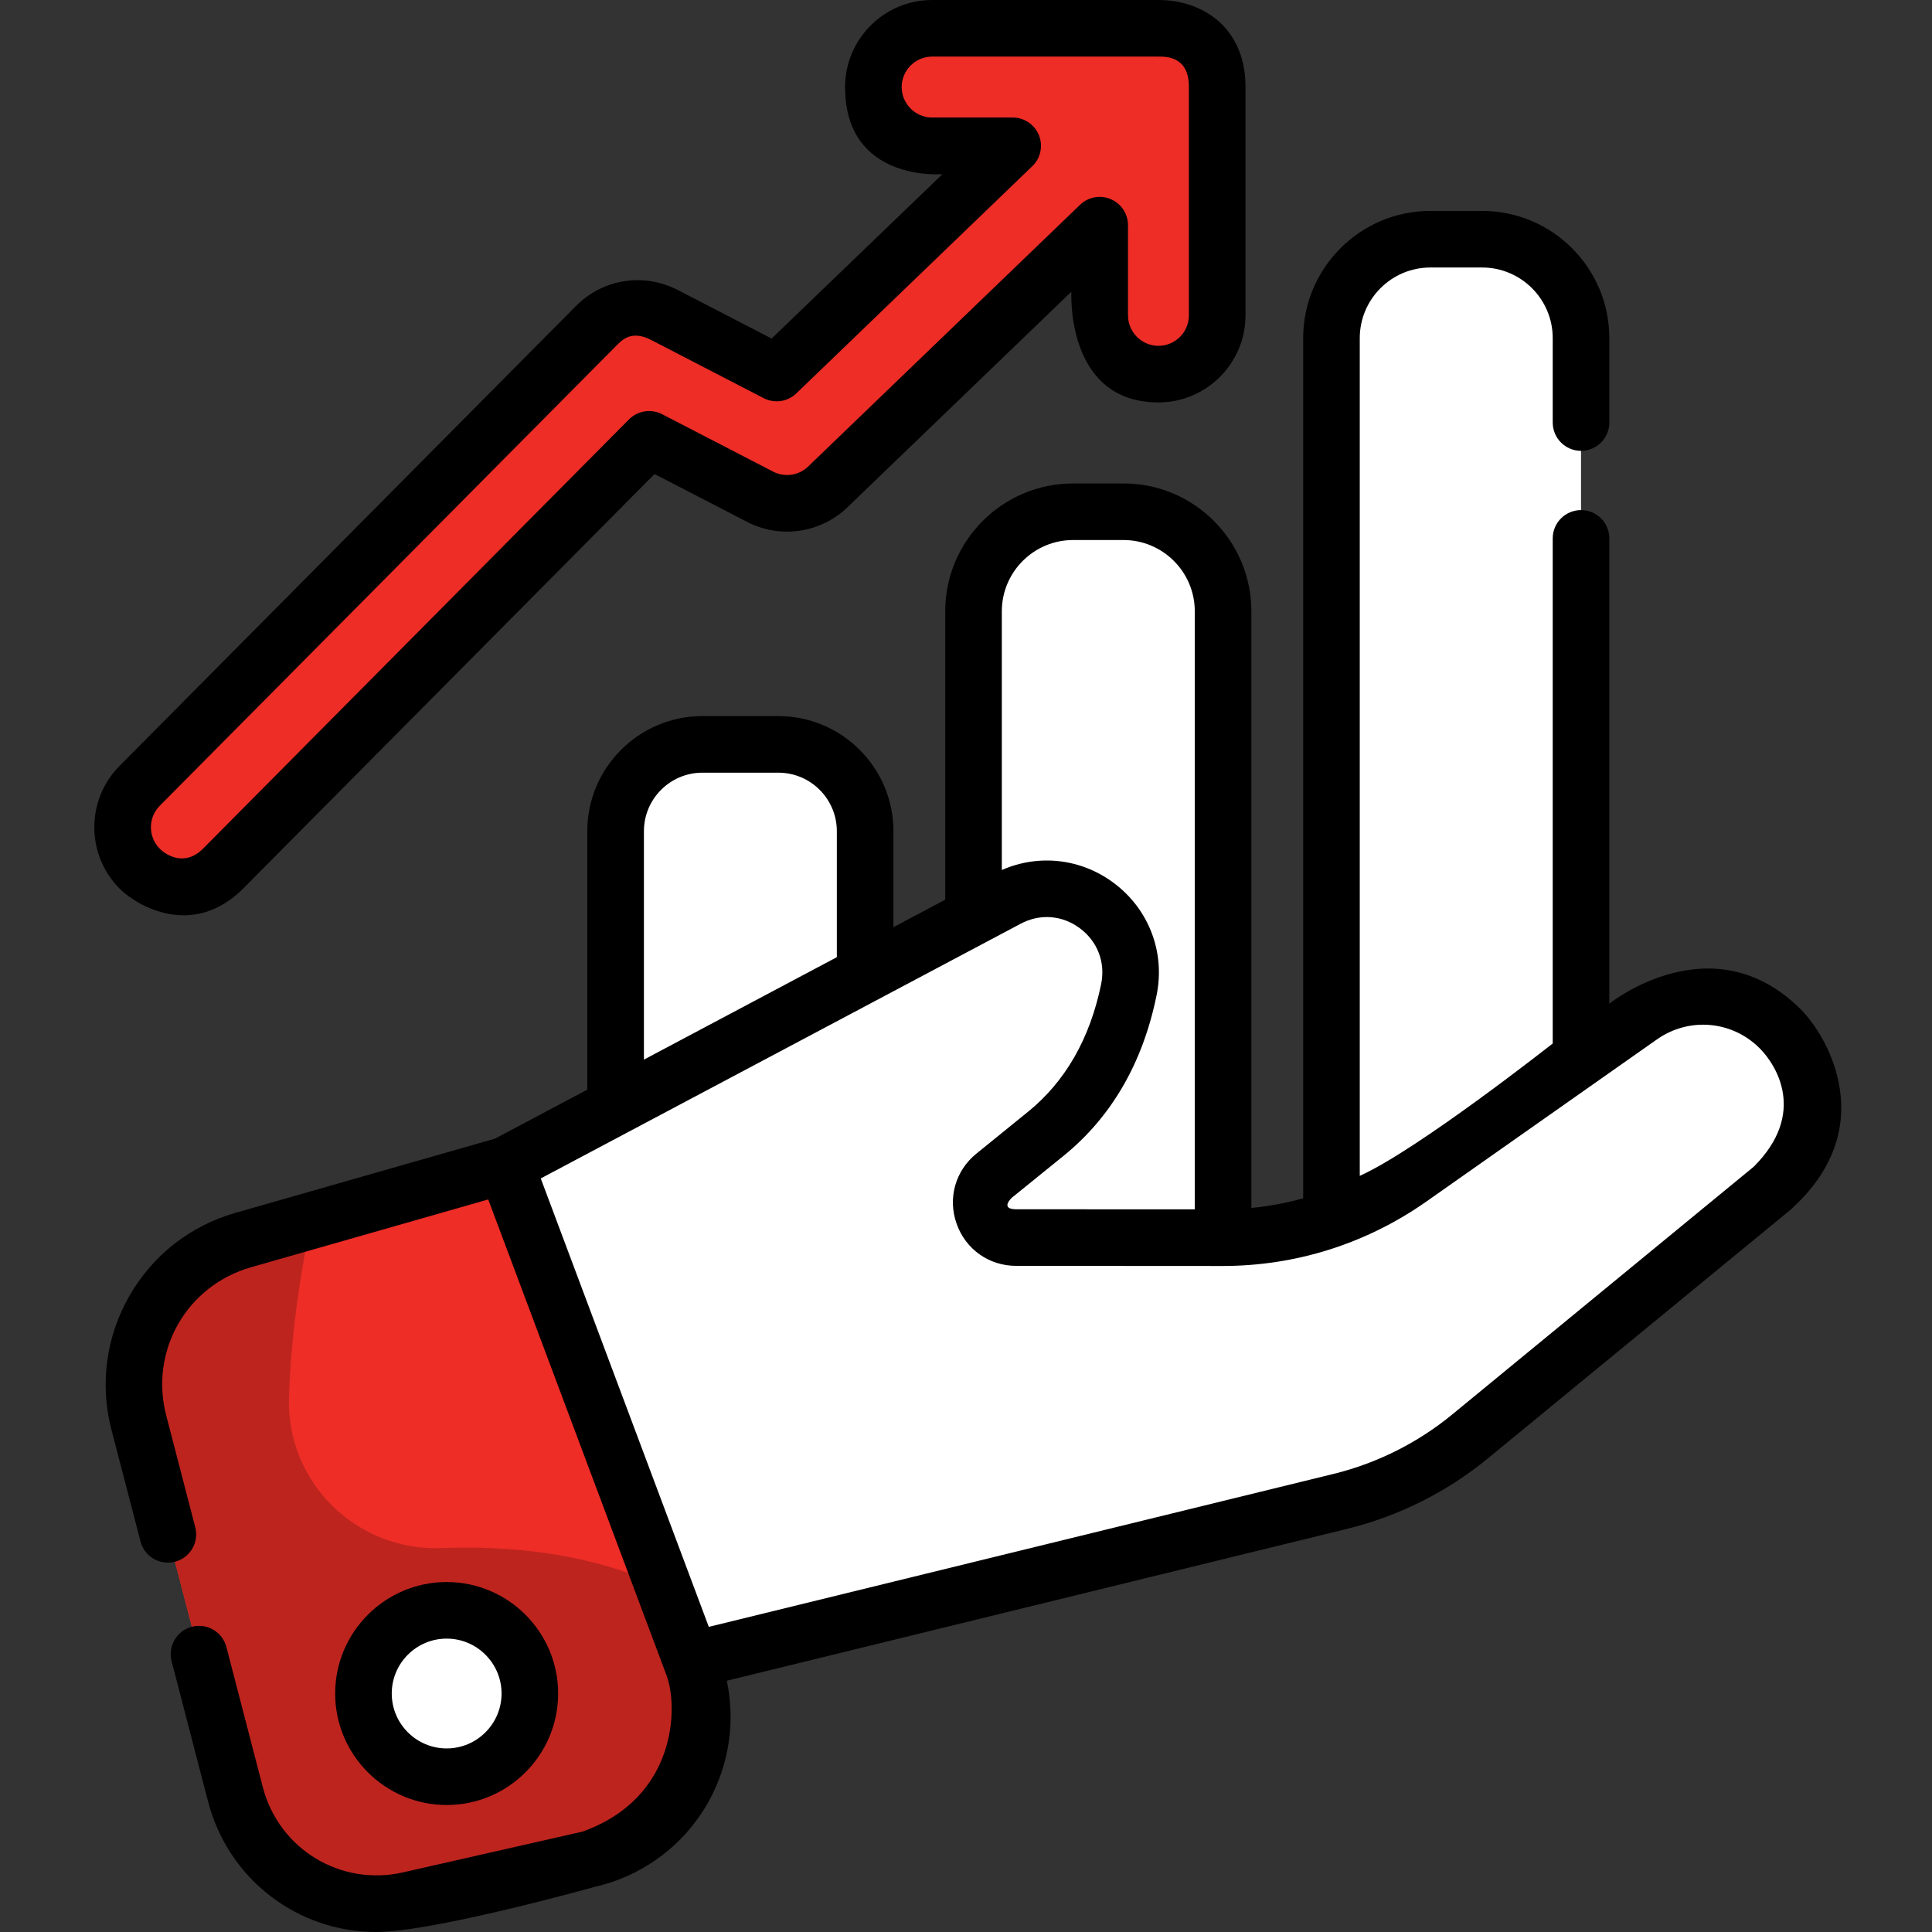
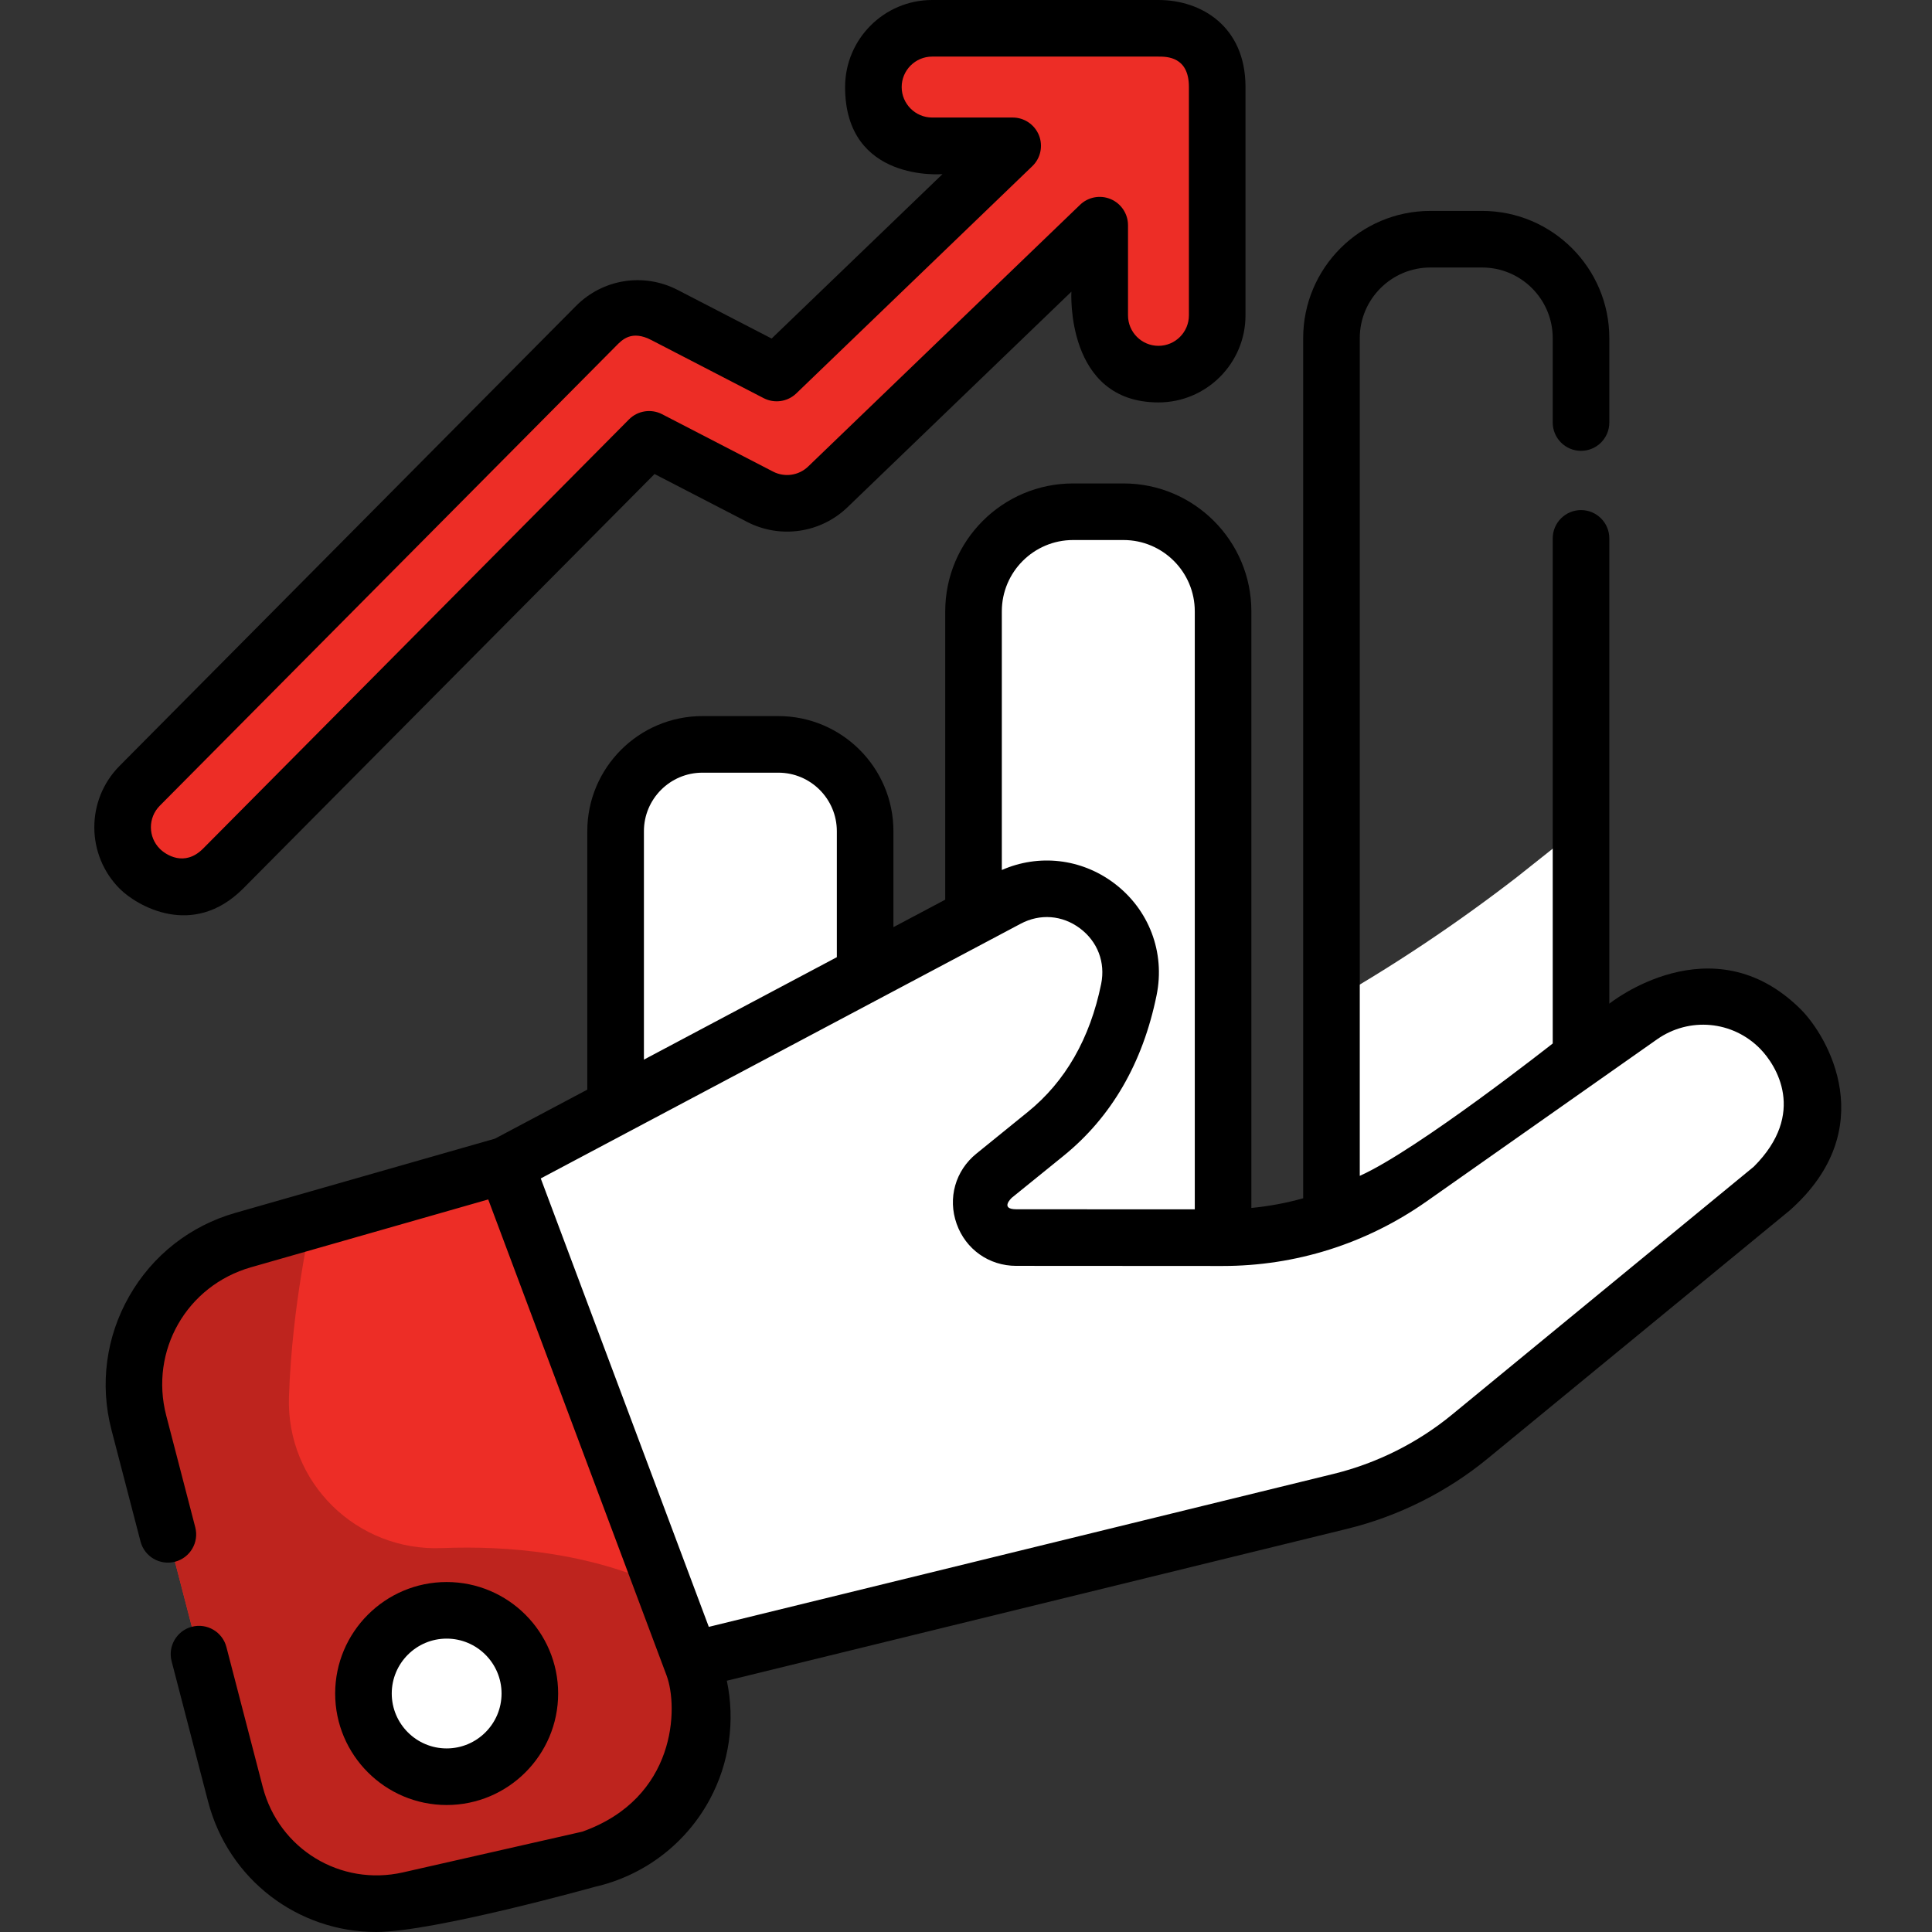
<svg xmlns="http://www.w3.org/2000/svg" width="48" height="48" viewBox="0 0 48 48" fill="none">
  <rect x="0" y="0" width="48" height="48" fill="#333333" stroke="none" />
  <g clip-path="url(#clip0_5316_18225)">
    <path d="M30.387 36.83H24.188V15.188C24.188 13.822 25.295 12.715 26.66 12.715H27.914C29.28 12.715 30.387 13.822 30.387 15.188V36.83Z" fill="white" />
-     <path d="M24.853 36.163V28.997C26.582 28.54 28.208 27.958 29.722 27.302V36.163H24.853Z" fill="white" stroke="white" stroke-width="1.331" />
    <path d="M21.494 36.83H15.294V20.651C15.294 19.46 16.259 18.494 17.45 18.494H19.337C20.528 18.494 21.494 19.46 21.494 20.651V36.83Z" fill="white" />
-     <path d="M39.28 33.373H33.08V8.401C33.08 7.043 34.18 5.943 35.537 5.943H36.822C38.179 5.943 39.28 7.043 39.28 8.401V33.373Z" fill="white" />
    <path d="M33.745 32.709V25.258C35.634 24.153 37.266 22.986 38.615 21.909V32.709H33.745Z" fill="white" stroke="white" stroke-width="1.331" />
    <path d="M12.56 28.945L25.026 22.329C26.582 21.502 28.398 22.86 28.047 24.586C27.789 25.848 27.203 27.179 25.979 28.171L24.702 29.206C24.067 29.72 24.43 30.746 25.247 30.746L30.37 30.748C32.041 30.749 33.671 30.234 35.037 29.273L40.763 25.247C41.842 24.487 43.313 24.623 44.236 25.567C45.338 26.695 45.238 28.526 44.019 29.528L36.52 35.69C35.581 36.461 34.481 37.011 33.301 37.3L16.863 41.325L12.56 28.945Z" fill="white" />
    <path d="M19.467 35.444C14.746 34.059 15.097 27.6 15.097 27.6L12.56 28.946L16.863 41.326L29.393 38.258C26.753 37.525 22.506 36.336 19.467 35.444Z" fill="white" />
-     <path d="M12.56 28.945L17.218 41.376C17.99 43.437 16.767 45.704 14.622 46.192L10.167 47.204C8.254 47.638 6.342 46.474 5.848 44.576L3.449 35.346C2.938 33.38 4.089 31.366 6.042 30.808L12.56 28.945Z" fill="#ED2D26" />
+     <path d="M12.56 28.945L17.218 41.376C17.99 43.437 16.767 45.704 14.622 46.192C8.254 47.638 6.342 46.474 5.848 44.576L3.449 35.346C2.938 33.38 4.089 31.366 6.042 30.808L12.56 28.945Z" fill="#ED2D26" />
    <path d="M17.218 41.376L16.491 39.438C14.629 38.57 12.611 38.397 10.982 38.462C8.861 38.548 7.11 36.832 7.179 34.71C7.255 32.388 7.742 30.322 7.742 30.322L6.042 30.808C4.089 31.366 2.938 33.38 3.449 35.346L5.848 44.576C6.342 46.474 8.254 47.638 10.167 47.204L14.622 46.192C16.767 45.704 17.99 43.436 17.218 41.376Z" fill="#BE241E" />
    <path d="M13.164 42.075C13.164 43.217 12.239 44.142 11.097 44.142C9.956 44.142 9.03 43.217 9.03 42.075C9.03 40.933 9.956 40.008 11.097 40.008C12.239 40.008 13.164 40.933 13.164 42.075Z" fill="white" />
    <path d="M28.782 0.703H23.159C22.353 0.703 21.699 1.357 21.699 2.163C21.699 2.969 22.353 3.623 23.159 3.623H25.16L19.296 9.267L16.516 7.829C15.95 7.536 15.258 7.645 14.809 8.098L3.47 19.524C2.902 20.097 2.905 21.021 3.477 21.589C3.762 21.871 4.134 22.012 4.506 22.012C4.881 22.012 5.257 21.868 5.542 21.581L16.127 10.915L18.884 12.341C19.44 12.629 20.117 12.53 20.567 12.096L27.322 5.595V7.835C27.322 8.641 27.975 9.295 28.782 9.295C29.588 9.295 30.241 8.641 30.241 7.835V2.163C30.241 2.161 30.241 2.16 30.241 2.158C30.241 0.989 29.377 0.703 28.782 0.703Z" fill="#ED2D26" />
    <path d="M44.739 25.076C42.533 22.881 39.983 24.936 39.983 24.936V13.376C39.983 12.988 39.668 12.673 39.28 12.673C38.892 12.673 38.577 12.988 38.577 13.376V25.925C38.577 25.925 35.224 28.568 33.783 29.214V8.401C33.783 7.433 34.57 6.646 35.538 6.646H36.822C37.79 6.646 38.577 7.433 38.577 8.401V10.498C38.577 10.886 38.892 11.201 39.28 11.201C39.668 11.201 39.983 10.886 39.983 10.498V8.401C39.983 6.658 38.565 5.24 36.822 5.24H35.538C33.795 5.24 32.377 6.658 32.377 8.401V29.771C31.958 29.889 31.527 29.969 31.09 30.011V15.188C31.09 13.436 29.665 12.011 27.914 12.011H26.66C24.909 12.011 23.484 13.436 23.484 15.188V22.352L22.197 23.035V20.651C22.197 19.074 20.915 17.791 19.338 17.791H17.451C15.874 17.791 14.591 19.074 14.591 20.651V27.072L12.296 28.29L5.849 30.133C4.727 30.453 3.79 31.188 3.212 32.201C2.633 33.214 2.476 34.394 2.769 35.523L3.491 38.297C3.588 38.673 3.972 38.898 4.348 38.801C4.724 38.703 4.949 38.319 4.851 37.944L4.13 35.169C3.712 33.56 4.637 31.942 6.236 31.485L12.13 29.8L16.56 41.624C16.857 42.416 16.81 44.675 14.467 45.507L10.012 46.519C8.46 46.871 6.93 45.94 6.529 44.4L5.625 40.92C5.527 40.544 5.144 40.319 4.768 40.416C4.392 40.514 4.166 40.898 4.264 41.274L5.168 44.753C5.676 46.709 7.413 48 9.346 48C10.767 48 14.778 46.878 14.778 46.878C15.998 46.601 17.039 45.81 17.633 44.708C18.123 43.8 18.268 42.754 18.058 41.757L33.468 37.984C34.743 37.672 35.953 37.067 36.966 36.233L44.466 30.072C46.752 28.044 45.411 25.746 44.739 25.076ZM26.66 13.417H27.914C28.89 13.417 29.684 14.212 29.684 15.188V30.046L25.247 30.044C24.84 30.041 25.122 29.771 25.144 29.753L26.422 28.718C27.614 27.752 28.392 26.41 28.735 24.727C28.953 23.66 28.546 22.591 27.673 21.938C26.858 21.329 25.81 21.212 24.89 21.615V15.188C24.89 14.212 25.684 13.417 26.66 13.417ZM15.998 20.651C15.998 19.849 16.65 19.197 17.451 19.197H19.338C20.139 19.197 20.791 19.849 20.791 20.651V23.781L15.998 26.326V20.651ZM43.573 28.985L36.074 35.147C35.222 35.847 34.205 36.356 33.134 36.618L17.61 40.419L13.435 29.278L25.356 22.951C25.84 22.693 26.392 22.736 26.831 23.064C27.27 23.393 27.467 23.909 27.358 24.446C27.082 25.801 26.468 26.871 25.537 27.625L24.259 28.661C23.735 29.085 23.542 29.769 23.767 30.404C23.992 31.04 24.573 31.45 25.247 31.45L30.37 31.453H30.373C32.197 31.453 33.95 30.898 35.442 29.849L41.167 25.823C41.969 25.259 43.048 25.358 43.733 26.059C44.127 26.462 44.899 27.659 43.573 28.985Z" fill="black" />
    <path d="M13.867 42.075C13.867 40.548 12.625 39.305 11.097 39.305C9.57 39.305 8.327 40.548 8.327 42.075C8.327 43.602 9.57 44.845 11.097 44.845C12.625 44.845 13.867 43.602 13.867 42.075ZM9.733 42.075C9.733 41.323 10.345 40.711 11.097 40.711C11.849 40.711 12.461 41.323 12.461 42.075C12.461 42.827 11.849 43.439 11.097 43.439C10.345 43.439 9.733 42.827 9.733 42.075Z" fill="black" />
    <path d="M6.041 22.076L16.262 11.777L18.561 12.966C19.384 13.392 20.387 13.246 21.055 12.603L26.618 7.247C26.618 7.247 26.465 9.998 28.782 9.998C29.974 9.998 30.944 9.027 30.944 7.835V2.163C30.944 2.156 30.944 2.149 30.944 2.142C30.936 0.662 29.854 0 28.782 0H23.159C21.966 0 20.996 0.97 20.996 2.163C20.996 4.54 23.416 4.326 23.416 4.326L19.171 8.411L16.839 7.205C15.995 6.768 14.979 6.928 14.31 7.602L2.97 19.029C2.13 19.876 2.135 21.248 2.982 22.088C3.39 22.493 4.783 23.334 6.041 22.076ZM3.968 20.02L15.308 8.593C15.454 8.446 15.689 8.188 16.193 8.454L18.973 9.892C19.241 10.03 19.567 9.983 19.784 9.774L25.647 4.129C25.854 3.931 25.919 3.626 25.812 3.36C25.704 3.094 25.447 2.92 25.16 2.92H23.159C22.742 2.92 22.402 2.58 22.402 2.163C22.402 1.746 22.742 1.406 23.159 1.406H28.782C28.988 1.406 29.538 1.406 29.538 2.158C29.538 2.165 29.538 2.171 29.538 2.178V7.835C29.538 8.252 29.199 8.592 28.782 8.592C28.364 8.592 28.025 8.252 28.025 7.835V5.595C28.025 5.313 27.856 5.058 27.597 4.948C27.337 4.837 27.037 4.893 26.834 5.088L20.079 11.59C19.846 11.815 19.495 11.866 19.207 11.717L16.45 10.291C16.177 10.15 15.844 10.202 15.627 10.42L5.043 21.086C4.581 21.547 4.115 21.232 3.973 21.09C3.676 20.796 3.675 20.316 3.968 20.02Z" fill="black" />
  </g>
  <defs>
    <clipPath id="clip0_5316_18225">
      <rect width="48" height="48" fill="white" />
    </clipPath>
  </defs>
</svg>